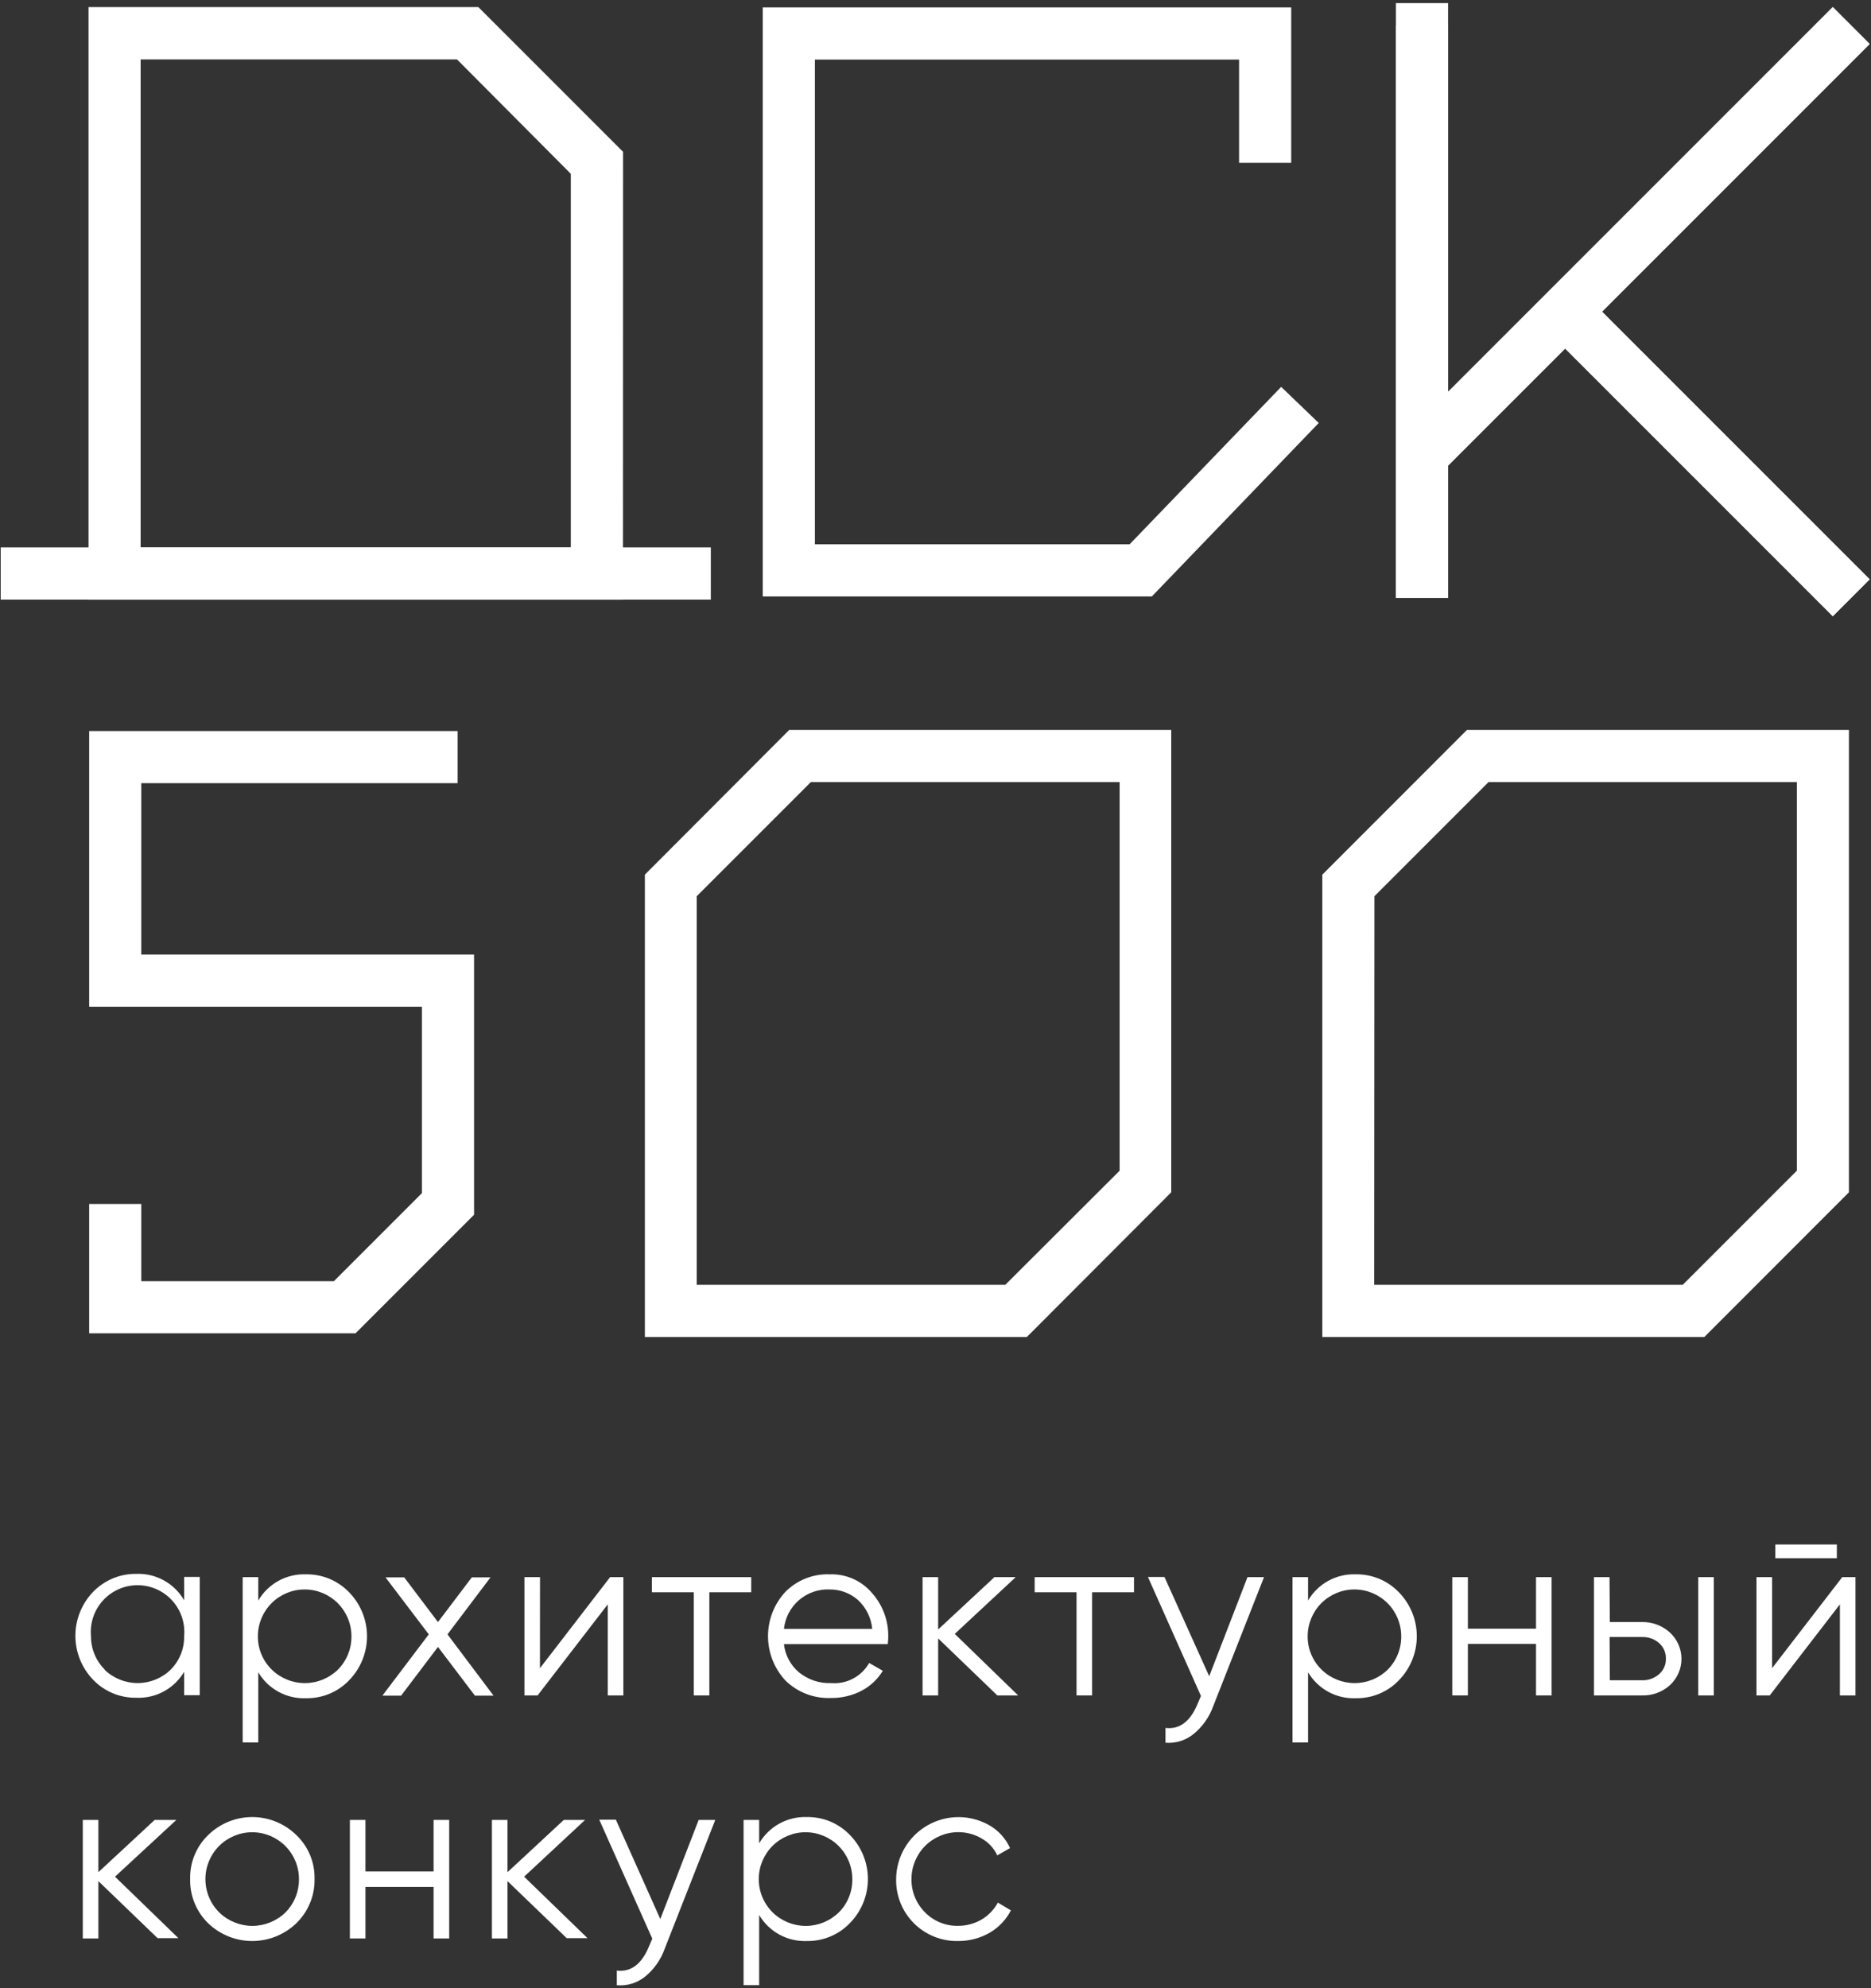
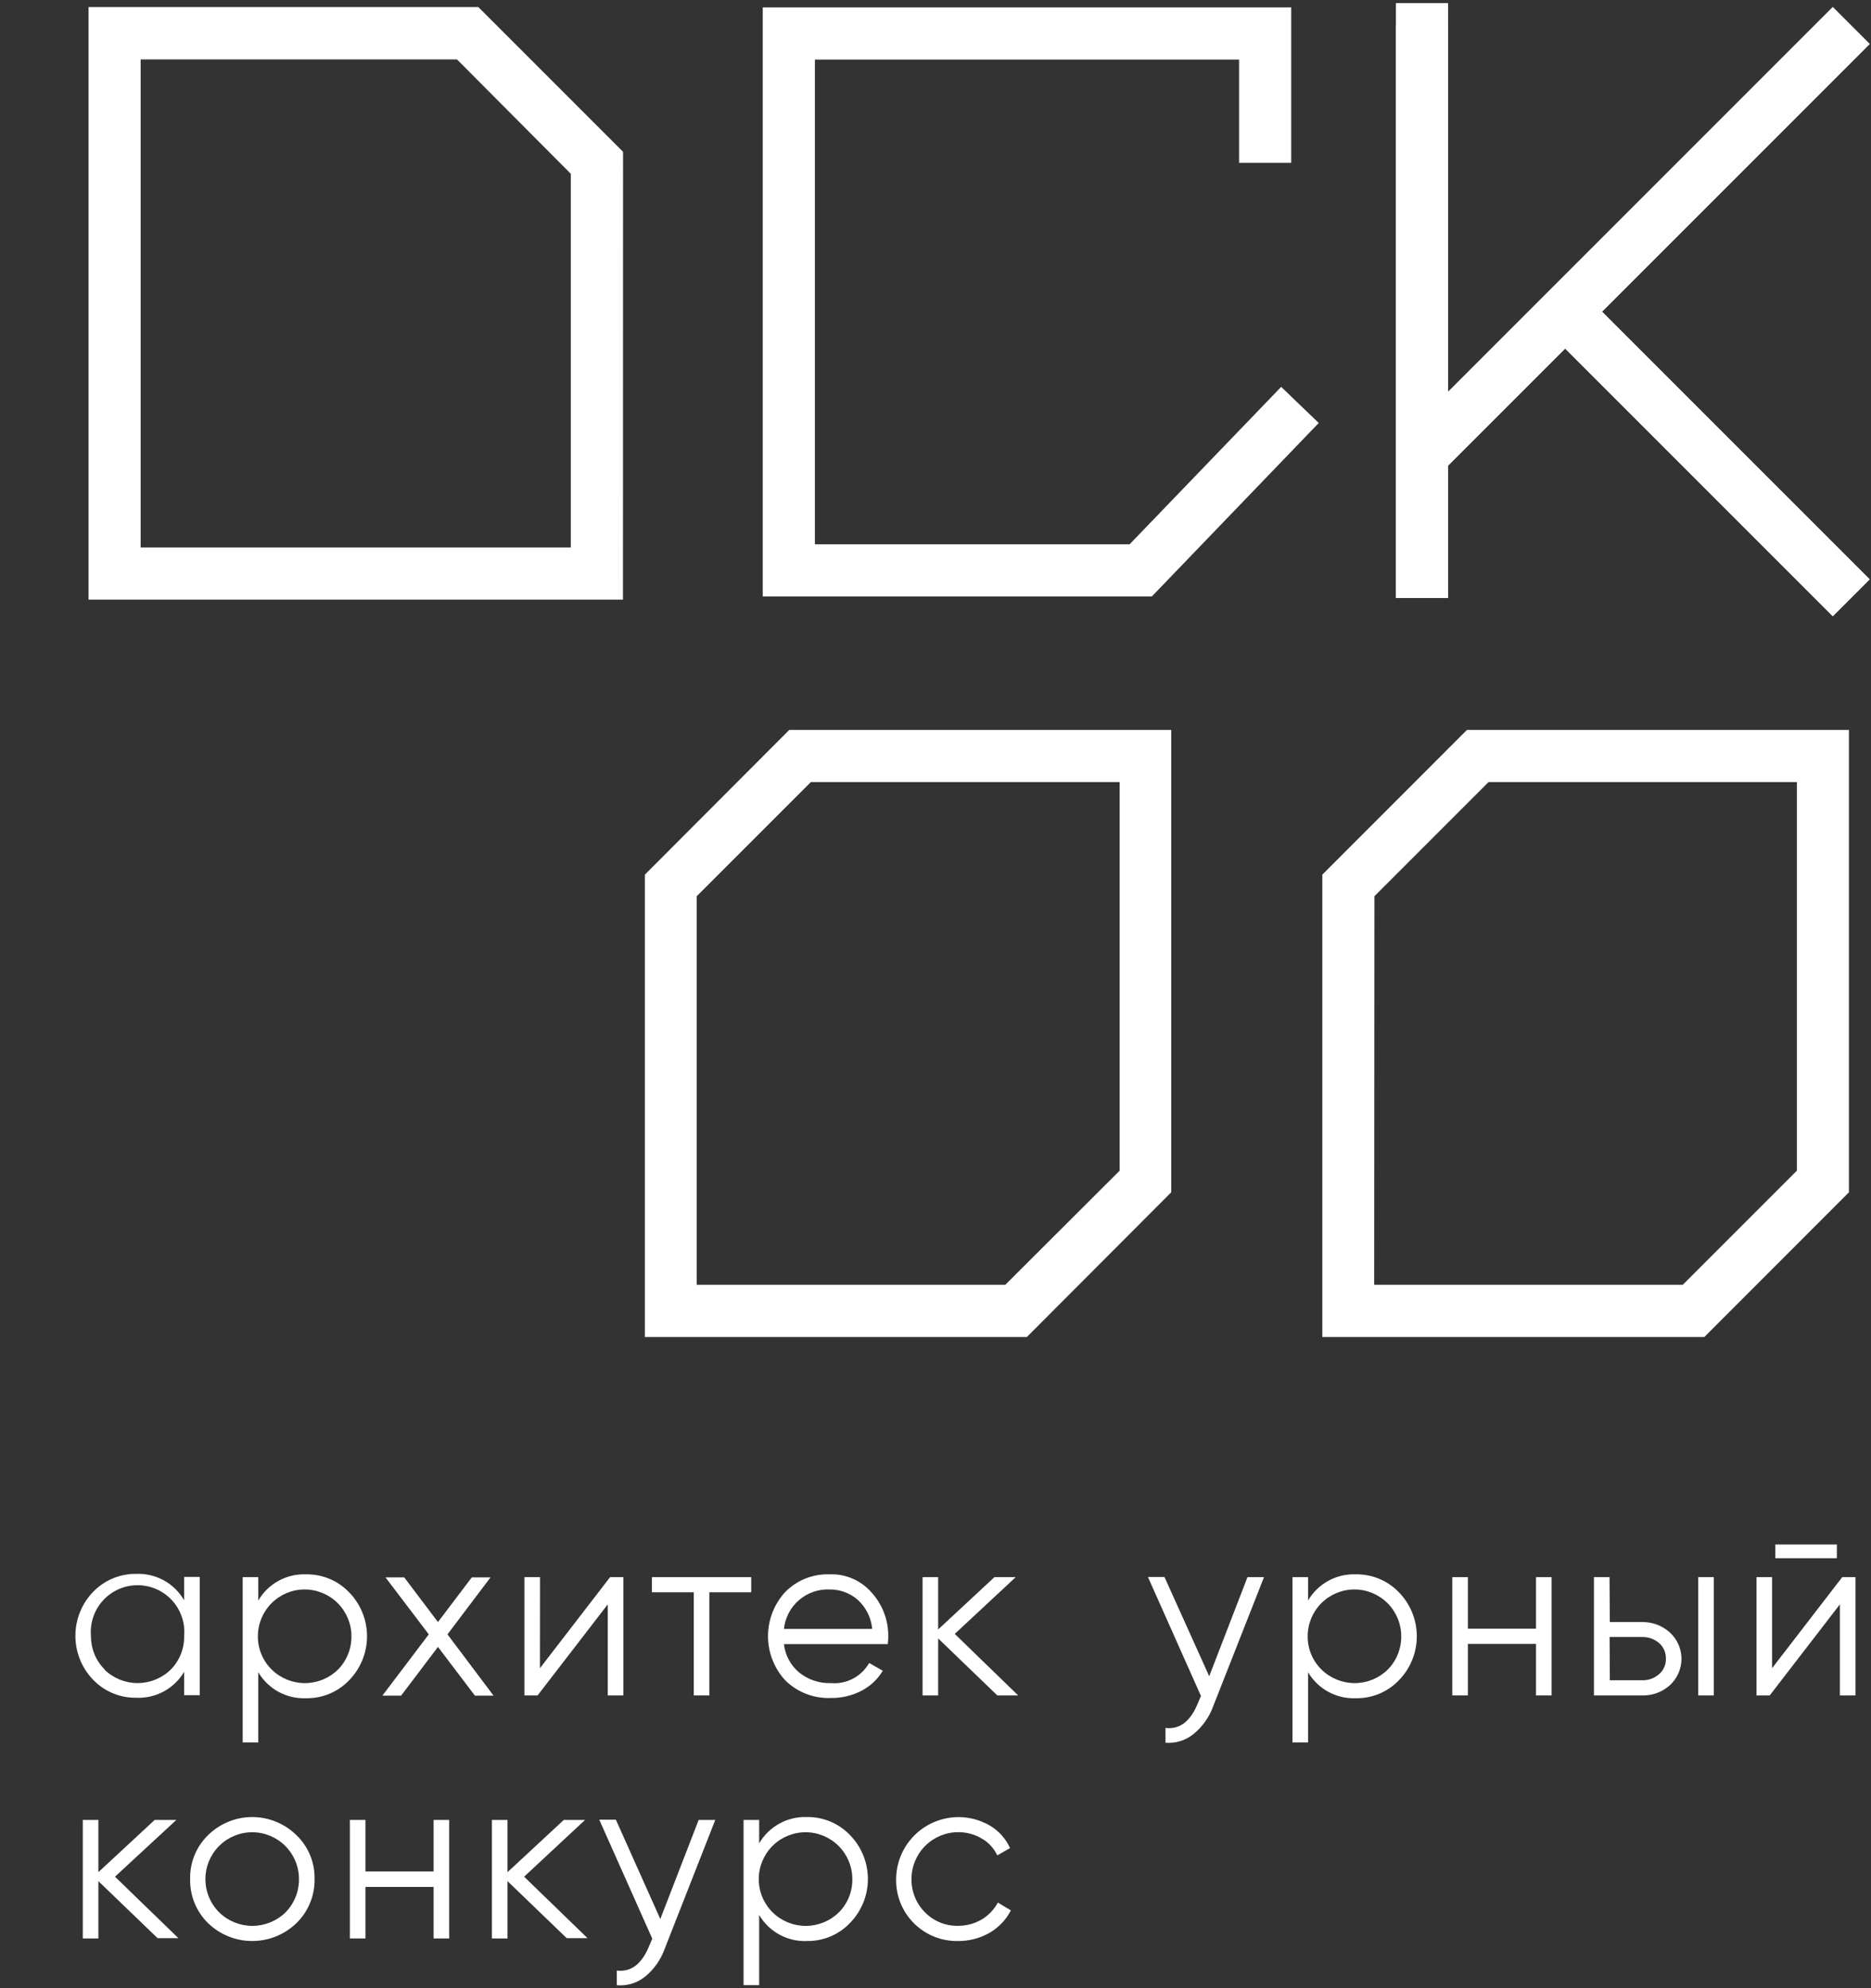
<svg xmlns="http://www.w3.org/2000/svg" width="240" height="255" viewBox="0 0 240 255" fill="none">
  <rect x="0" y="0" width="240" height="255" fill="#333333" stroke="none" />
  <path d="M147.75 76.5H97.84V0.95H165.63V20.88H158.94V7.64H104.53V69.81H144.9L164.34 49.62L169.16 54.25L147.75 76.5Z" fill="white" />
  <path d="M79.91 76.91H11.36V0.91H61.36L79.92 19.47L79.91 76.91ZM18.04 70.22H73.22V22.29L58.62 7.62H18.04V70.22Z" fill="white" />
  <path d="M218.62 171.48H169.62V112.18L188.17 93.62H237.17V152.92L218.62 171.48ZM176.27 164.79H215.85L230.49 150.15V100.31H190.94L176.3 114.95L176.27 164.79Z" fill="white" />
  <path d="M131.72 171.48H82.72V112.18L101.24 93.62H150.24V152.92L131.72 171.48ZM89.37 164.79H128.95L143.62 150.15V100.31H104.01L89.37 114.95V164.79Z" fill="white" />
  <path d="M185.75 3.27H179.06V76.69H185.75V3.27Z" fill="white" />
  <path d="M203.123 37.6L198.393 42.331L235.099 79.037L239.829 74.306L203.123 37.6Z" fill="white" />
  <path d="M235.099 0.907L180.037 55.969L184.767 60.7L239.83 5.637L235.099 0.907Z" fill="white" />
  <path d="M185.75 0.4H179.06V76.68H185.75V0.4Z" fill="white" />
  <path d="M203.123 37.6L198.393 42.331L235.099 79.037L239.829 74.306L203.123 37.6Z" fill="white" />
  <path d="M235.099 0.907L180.037 55.969L184.767 60.7L239.83 5.637L235.099 0.907Z" fill="white" />
-   <path d="M91.18 70.21H0.09V76.9H91.18V70.21Z" fill="white" />
-   <path d="M45.6 171.01H11.44V154.42H18.12V164.32H42.83L54.12 153.03V129.12H11.44V93.76H58.7V100.45H18.12V122.43H60.81V155.8L45.6 171.01Z" fill="white" />
  <path d="M23.62 205.25V202.25H25.62V217.42H23.62V214.42C22.998 215.478 22.099 216.346 21.021 216.933C19.943 217.519 18.726 217.802 17.5 217.75C16.467 217.768 15.441 217.573 14.486 217.178C13.531 216.782 12.668 216.194 11.95 215.45C10.488 213.935 9.671 211.911 9.671 209.805C9.671 207.699 10.488 205.676 11.95 204.16C12.669 203.418 13.533 202.832 14.487 202.436C15.442 202.04 16.467 201.844 17.5 201.86C18.732 201.814 19.953 202.106 21.032 202.703C22.11 203.301 23.005 204.181 23.62 205.25V205.25ZM13.4 214.14C14.537 215.248 16.062 215.868 17.65 215.868C19.238 215.868 20.763 215.248 21.9 214.14C22.458 213.577 22.897 212.909 23.192 212.174C23.488 211.439 23.633 210.652 23.62 209.86C23.696 209.03 23.598 208.192 23.332 207.402C23.067 206.611 22.639 205.885 22.077 205.268C21.515 204.652 20.83 204.16 20.067 203.824C19.304 203.487 18.479 203.313 17.645 203.313C16.811 203.313 15.986 203.487 15.223 203.824C14.46 204.16 13.775 204.652 13.213 205.268C12.651 205.885 12.223 206.611 11.958 207.402C11.692 208.192 11.594 209.03 11.67 209.86C11.667 210.655 11.822 211.443 12.125 212.178C12.429 212.913 12.876 213.58 13.44 214.14H13.4Z" fill="white" />
  <path d="M39.26 201.92C40.289 201.905 41.309 202.101 42.259 202.496C43.209 202.892 44.067 203.479 44.78 204.22C46.254 205.73 47.079 207.756 47.079 209.865C47.079 211.975 46.254 214.001 44.78 215.51C44.068 216.254 43.211 216.842 42.261 217.238C41.311 217.633 40.289 217.828 39.26 217.81C38.033 217.862 36.814 217.579 35.735 216.993C34.655 216.406 33.755 215.538 33.13 214.48V223.48H31.13V202.28H33.13V205.28C33.751 204.217 34.65 203.343 35.729 202.751C36.809 202.159 38.03 201.872 39.26 201.92V201.92ZM34.86 214.14C35.994 215.25 37.518 215.872 39.105 215.872C40.692 215.872 42.216 215.25 43.35 214.14C43.907 213.576 44.346 212.908 44.643 212.173C44.94 211.439 45.089 210.653 45.08 209.86C45.08 208.269 44.448 206.743 43.323 205.618C42.197 204.492 40.671 203.86 39.08 203.86C37.489 203.86 35.963 204.492 34.837 205.618C33.712 206.743 33.08 208.269 33.08 209.86C33.073 210.657 33.227 211.447 33.533 212.182C33.839 212.918 34.29 213.584 34.86 214.14Z" fill="white" />
  <path d="M57.4 209.62L63.31 217.48H60.92L56.18 211.23L51.45 217.48H49.05L55 209.62L49.45 202.31H51.85L56.18 208.04L60.52 202.31H62.92L57.4 209.62Z" fill="white" />
  <path d="M69.26 213.96L78.26 202.28H79.96V217.45H77.96V205.77L68.96 217.45H67.27V202.28H69.27L69.26 213.96Z" fill="white" />
  <path d="M83.62 202.28H96.36V204.22H90.99V217.45H88.99V204.22H83.62V202.28Z" fill="white" />
  <path d="M106.42 201.92C107.447 201.881 108.469 202.077 109.41 202.491C110.35 202.905 111.185 203.527 111.85 204.31C113.229 205.854 113.975 207.86 113.94 209.93C113.94 210.03 113.94 210.34 113.88 210.87H100.56C100.715 212.29 101.413 213.595 102.51 214.51C103.665 215.441 105.117 215.924 106.6 215.87C107.576 215.952 108.556 215.752 109.422 215.295C110.289 214.838 111.006 214.142 111.49 213.29L113.24 214.29C112.581 215.383 111.632 216.272 110.5 216.86C109.285 217.485 107.936 217.801 106.57 217.78C105.498 217.822 104.43 217.645 103.429 217.26C102.428 216.875 101.517 216.29 100.75 215.54C99.313 213.993 98.515 211.961 98.515 209.85C98.515 207.739 99.313 205.706 100.75 204.16C101.49 203.416 102.375 202.833 103.351 202.447C104.327 202.062 105.371 201.882 106.42 201.92V201.92ZM106.42 203.86C104.983 203.799 103.576 204.288 102.487 205.228C101.398 206.169 100.709 207.489 100.56 208.92H111.88C111.751 207.489 111.091 206.159 110.03 205.19C109.029 204.321 107.745 203.848 106.42 203.86V203.86Z" fill="white" />
  <path d="M122.47 209.56L130.6 217.45H127.93L120.34 210.14V217.45H118.34V202.28H120.34V208.99L127.56 202.28H130.29L122.47 209.56Z" fill="white" />
-   <path d="M132.72 202.28H145.46V204.22H140.09V217.45H138.09V204.22H132.72V202.28Z" fill="white" />
  <path d="M155.11 214.99L160.02 202.28H162.14L155.62 218.84C155.118 220.239 154.243 221.473 153.09 222.41C152.081 223.228 150.795 223.626 149.5 223.52V221.62C151.32 221.84 152.703 220.787 153.65 218.46L154.05 217.52L147.25 202.26H149.37L155.11 214.99Z" fill="white" />
  <path d="M173.91 201.92C174.94 201.903 175.963 202.098 176.915 202.494C177.866 202.89 178.726 203.477 179.44 204.22C180.914 205.729 181.739 207.755 181.739 209.865C181.739 211.975 180.914 214.001 179.44 215.51C178.727 216.254 177.867 216.843 176.916 217.238C175.964 217.634 174.941 217.829 173.91 217.81C172.684 217.86 171.468 217.576 170.39 216.99C169.313 216.403 168.414 215.536 167.79 214.48V223.48H165.79V202.28H167.79V205.28C168.41 204.218 169.307 203.345 170.385 202.753C171.463 202.161 172.681 201.873 173.91 201.92V201.92ZM169.52 214.14C170.654 215.25 172.178 215.871 173.765 215.871C175.352 215.871 176.876 215.25 178.01 214.14C178.567 213.576 179.006 212.908 179.303 212.173C179.6 211.438 179.749 210.652 179.74 209.86C179.74 208.269 179.108 206.742 177.983 205.617C176.857 204.492 175.331 203.86 173.74 203.86C172.149 203.86 170.623 204.492 169.497 205.617C168.372 206.742 167.74 208.269 167.74 209.86C167.733 210.656 167.887 211.446 168.193 212.182C168.499 212.917 168.95 213.583 169.52 214.14V214.14Z" fill="white" />
  <path d="M197.03 208.89V202.28H199.03V217.45H197.03V210.84H188.29V217.45H186.29V202.28H188.29V208.89H197.03Z" fill="white" />
  <path d="M206.5 208.04H210.62C211.941 208.013 213.222 208.493 214.2 209.38C214.669 209.809 215.044 210.332 215.3 210.913C215.557 211.495 215.689 212.124 215.689 212.76C215.689 213.396 215.557 214.025 215.3 214.607C215.044 215.189 214.669 215.711 214.2 216.14C213.221 217.023 211.938 217.493 210.62 217.45H204.46V202.28H206.46L206.5 208.04ZM206.5 215.51H210.62C211.422 215.535 212.204 215.256 212.81 214.73C213.097 214.484 213.326 214.177 213.478 213.831C213.63 213.484 213.703 213.108 213.69 212.73C213.7 212.353 213.626 211.977 213.474 211.632C213.322 211.286 213.095 210.978 212.81 210.73C212.203 210.208 211.421 209.933 210.62 209.96H206.47L206.5 215.51ZM217.84 217.45V202.28H219.84V217.45H217.84Z" fill="white" />
  <path d="M227.31 213.96L236.31 202.28H238.01V217.45H236.01V205.77L227.01 217.45H225.31V202.28H227.31V213.96ZM235.62 199.85H227.73V198.09H235.62V199.85Z" fill="white" />
  <path d="M14.75 240.7L22.88 248.58H20.21L12.62 241.27V248.62H10.62V233.42H12.62V240.12L19.84 233.42H22.62L14.75 240.7Z" fill="white" />
-   <path d="M38.01 246.67C36.491 248.133 34.464 248.951 32.355 248.951C30.246 248.951 28.219 248.133 26.7 246.67C25.947 245.934 25.353 245.051 24.956 244.075C24.558 243.1 24.366 242.053 24.39 241C24.364 239.951 24.556 238.909 24.954 237.938C25.352 236.967 25.946 236.089 26.7 235.36C28.21 233.88 30.241 233.051 32.355 233.051C34.469 233.051 36.5 233.88 38.01 235.36C38.771 236.085 39.373 236.962 39.776 237.933C40.178 238.904 40.374 239.949 40.35 241C40.369 242.055 40.171 243.102 39.768 244.078C39.366 245.053 38.767 245.935 38.01 246.67V246.67ZM28.12 245.28C29.257 246.388 30.782 247.008 32.37 247.008C33.958 247.008 35.483 246.388 36.62 245.28C37.177 244.716 37.616 244.048 37.913 243.313C38.21 242.578 38.358 241.792 38.35 241C38.35 239.409 37.718 237.883 36.593 236.757C35.467 235.632 33.941 235 32.35 235C30.759 235 29.233 235.632 28.107 236.757C26.982 237.883 26.35 239.409 26.35 241C26.347 241.795 26.502 242.583 26.805 243.318C27.109 244.052 27.556 244.719 28.12 245.28V245.28Z" fill="white" />
+   <path d="M38.01 246.67C36.491 248.133 34.464 248.951 32.355 248.951C30.246 248.951 28.219 248.133 26.7 246.67C25.947 245.934 25.353 245.051 24.956 244.075C24.558 243.1 24.366 242.053 24.39 241C24.364 239.951 24.556 238.909 24.954 237.938C25.352 236.967 25.946 236.089 26.7 235.36C28.21 233.88 30.241 233.051 32.355 233.051C34.469 233.051 36.5 233.88 38.01 235.36C38.771 236.085 39.373 236.962 39.776 237.933C40.178 238.904 40.374 239.949 40.35 241C40.369 242.055 40.171 243.102 39.768 244.078C39.366 245.053 38.767 245.935 38.01 246.67V246.67M28.12 245.28C29.257 246.388 30.782 247.008 32.37 247.008C33.958 247.008 35.483 246.388 36.62 245.28C37.177 244.716 37.616 244.048 37.913 243.313C38.21 242.578 38.358 241.792 38.35 241C38.35 239.409 37.718 237.883 36.593 236.757C35.467 235.632 33.941 235 32.35 235C30.759 235 29.233 235.632 28.107 236.757C26.982 237.883 26.35 239.409 26.35 241C26.347 241.795 26.502 242.583 26.805 243.318C27.109 244.052 27.556 244.719 28.12 245.28V245.28Z" fill="white" />
  <path d="M55.62 240.03V233.42H57.62V248.62H55.62V242.01H46.88V248.62H44.88V233.42H46.88V240.03H55.62Z" fill="white" />
  <path d="M67.23 240.7L75.36 248.58H72.69L65.1 241.27V248.62H63.1V233.42H65.1V240.12L72.32 233.42H75.05L67.23 240.7Z" fill="white" />
  <path d="M84.7 246.13L89.62 233.42H91.75L85.25 249.98C84.748 251.376 83.873 252.607 82.72 253.54C81.704 254.35 80.414 254.737 79.12 254.62V252.74C80.94 252.96 82.323 251.91 83.27 249.59L83.67 248.65L76.87 233.39H79L84.7 246.13Z" fill="white" />
  <path d="M103.51 233.05C104.54 233.034 105.561 233.231 106.511 233.628C107.461 234.026 108.319 234.616 109.03 235.36C110.503 236.868 111.328 238.892 111.328 241C111.328 243.108 110.503 245.133 109.03 246.64C108.319 247.385 107.461 247.975 106.511 248.372C105.561 248.77 104.54 248.966 103.51 248.95C102.281 249.002 101.062 248.718 99.982 248.13C98.902 247.541 98.003 246.671 97.38 245.61V254.61H95.38V233.42H97.38V236.42C98.001 235.356 98.899 234.48 99.978 233.887C101.058 233.293 102.279 233.004 103.51 233.05V233.05ZM99.11 245.28C100.244 246.39 101.768 247.011 103.355 247.011C104.942 247.011 106.466 246.39 107.6 245.28C108.161 244.719 108.603 244.051 108.9 243.316C109.197 242.581 109.344 241.793 109.33 241C109.33 239.409 108.698 237.883 107.573 236.758C106.447 235.632 104.921 235 103.33 235C101.739 235 100.213 235.632 99.087 236.758C97.962 237.883 97.33 239.409 97.33 241C97.328 241.796 97.484 242.584 97.79 243.319C98.096 244.054 98.544 244.721 99.11 245.28V245.28Z" fill="white" />
  <path d="M122.95 248.95C121.896 248.979 120.847 248.793 119.867 248.404C118.886 248.016 117.995 247.432 117.247 246.689C116.499 245.945 115.91 245.058 115.515 244.08C115.12 243.102 114.928 242.054 114.95 241C114.96 239.601 115.337 238.228 116.043 237.02C116.75 235.812 117.761 234.811 118.975 234.115C120.189 233.42 121.565 233.056 122.964 233.058C124.364 233.061 125.738 233.43 126.95 234.13C128.1 234.802 129.012 235.816 129.56 237.03L127.92 237.97C127.502 237.052 126.801 236.291 125.92 235.8C125.012 235.263 123.975 234.983 122.92 234.99C121.329 234.99 119.803 235.622 118.677 236.747C117.552 237.873 116.92 239.399 116.92 240.99C116.906 241.783 117.053 242.571 117.35 243.306C117.647 244.041 118.089 244.709 118.65 245.27C119.201 245.833 119.861 246.277 120.591 246.575C121.32 246.872 122.102 247.017 122.89 247C123.942 247.007 124.978 246.734 125.89 246.21C126.781 245.687 127.511 244.93 128 244.02L129.67 245.02C129.05 246.231 128.091 247.235 126.91 247.91C125.702 248.594 124.338 248.953 122.95 248.95Z" fill="white" />
</svg>